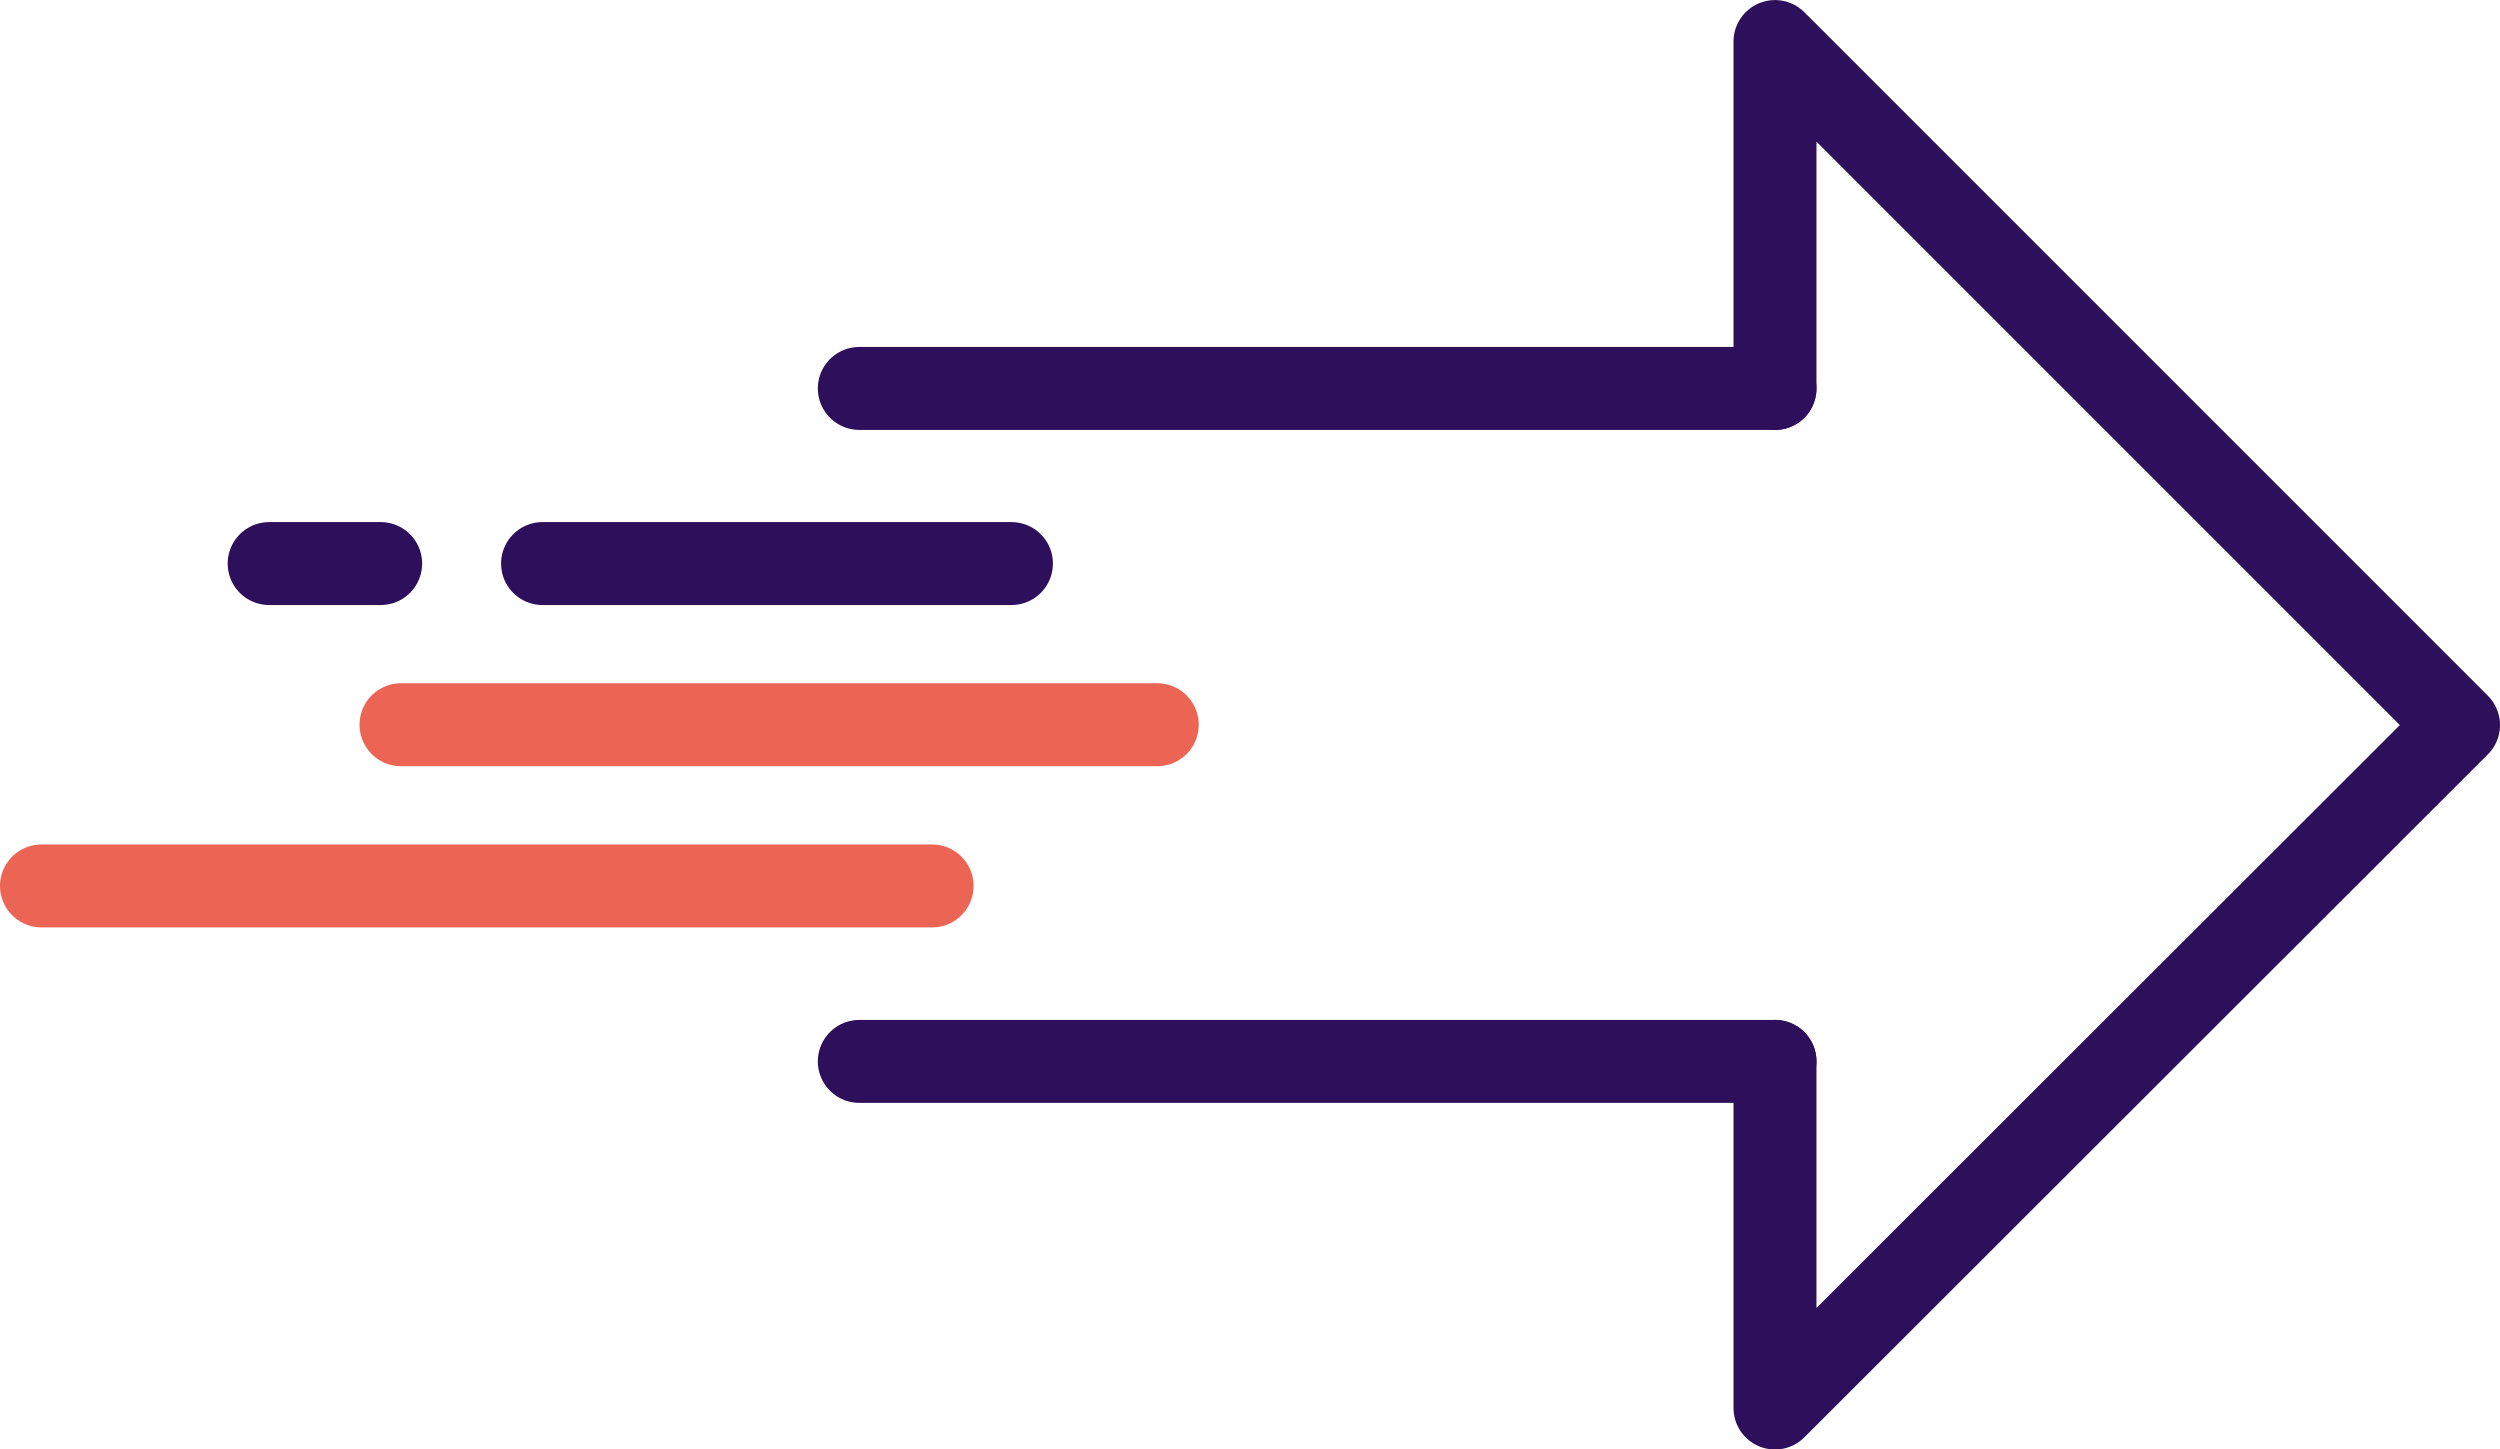
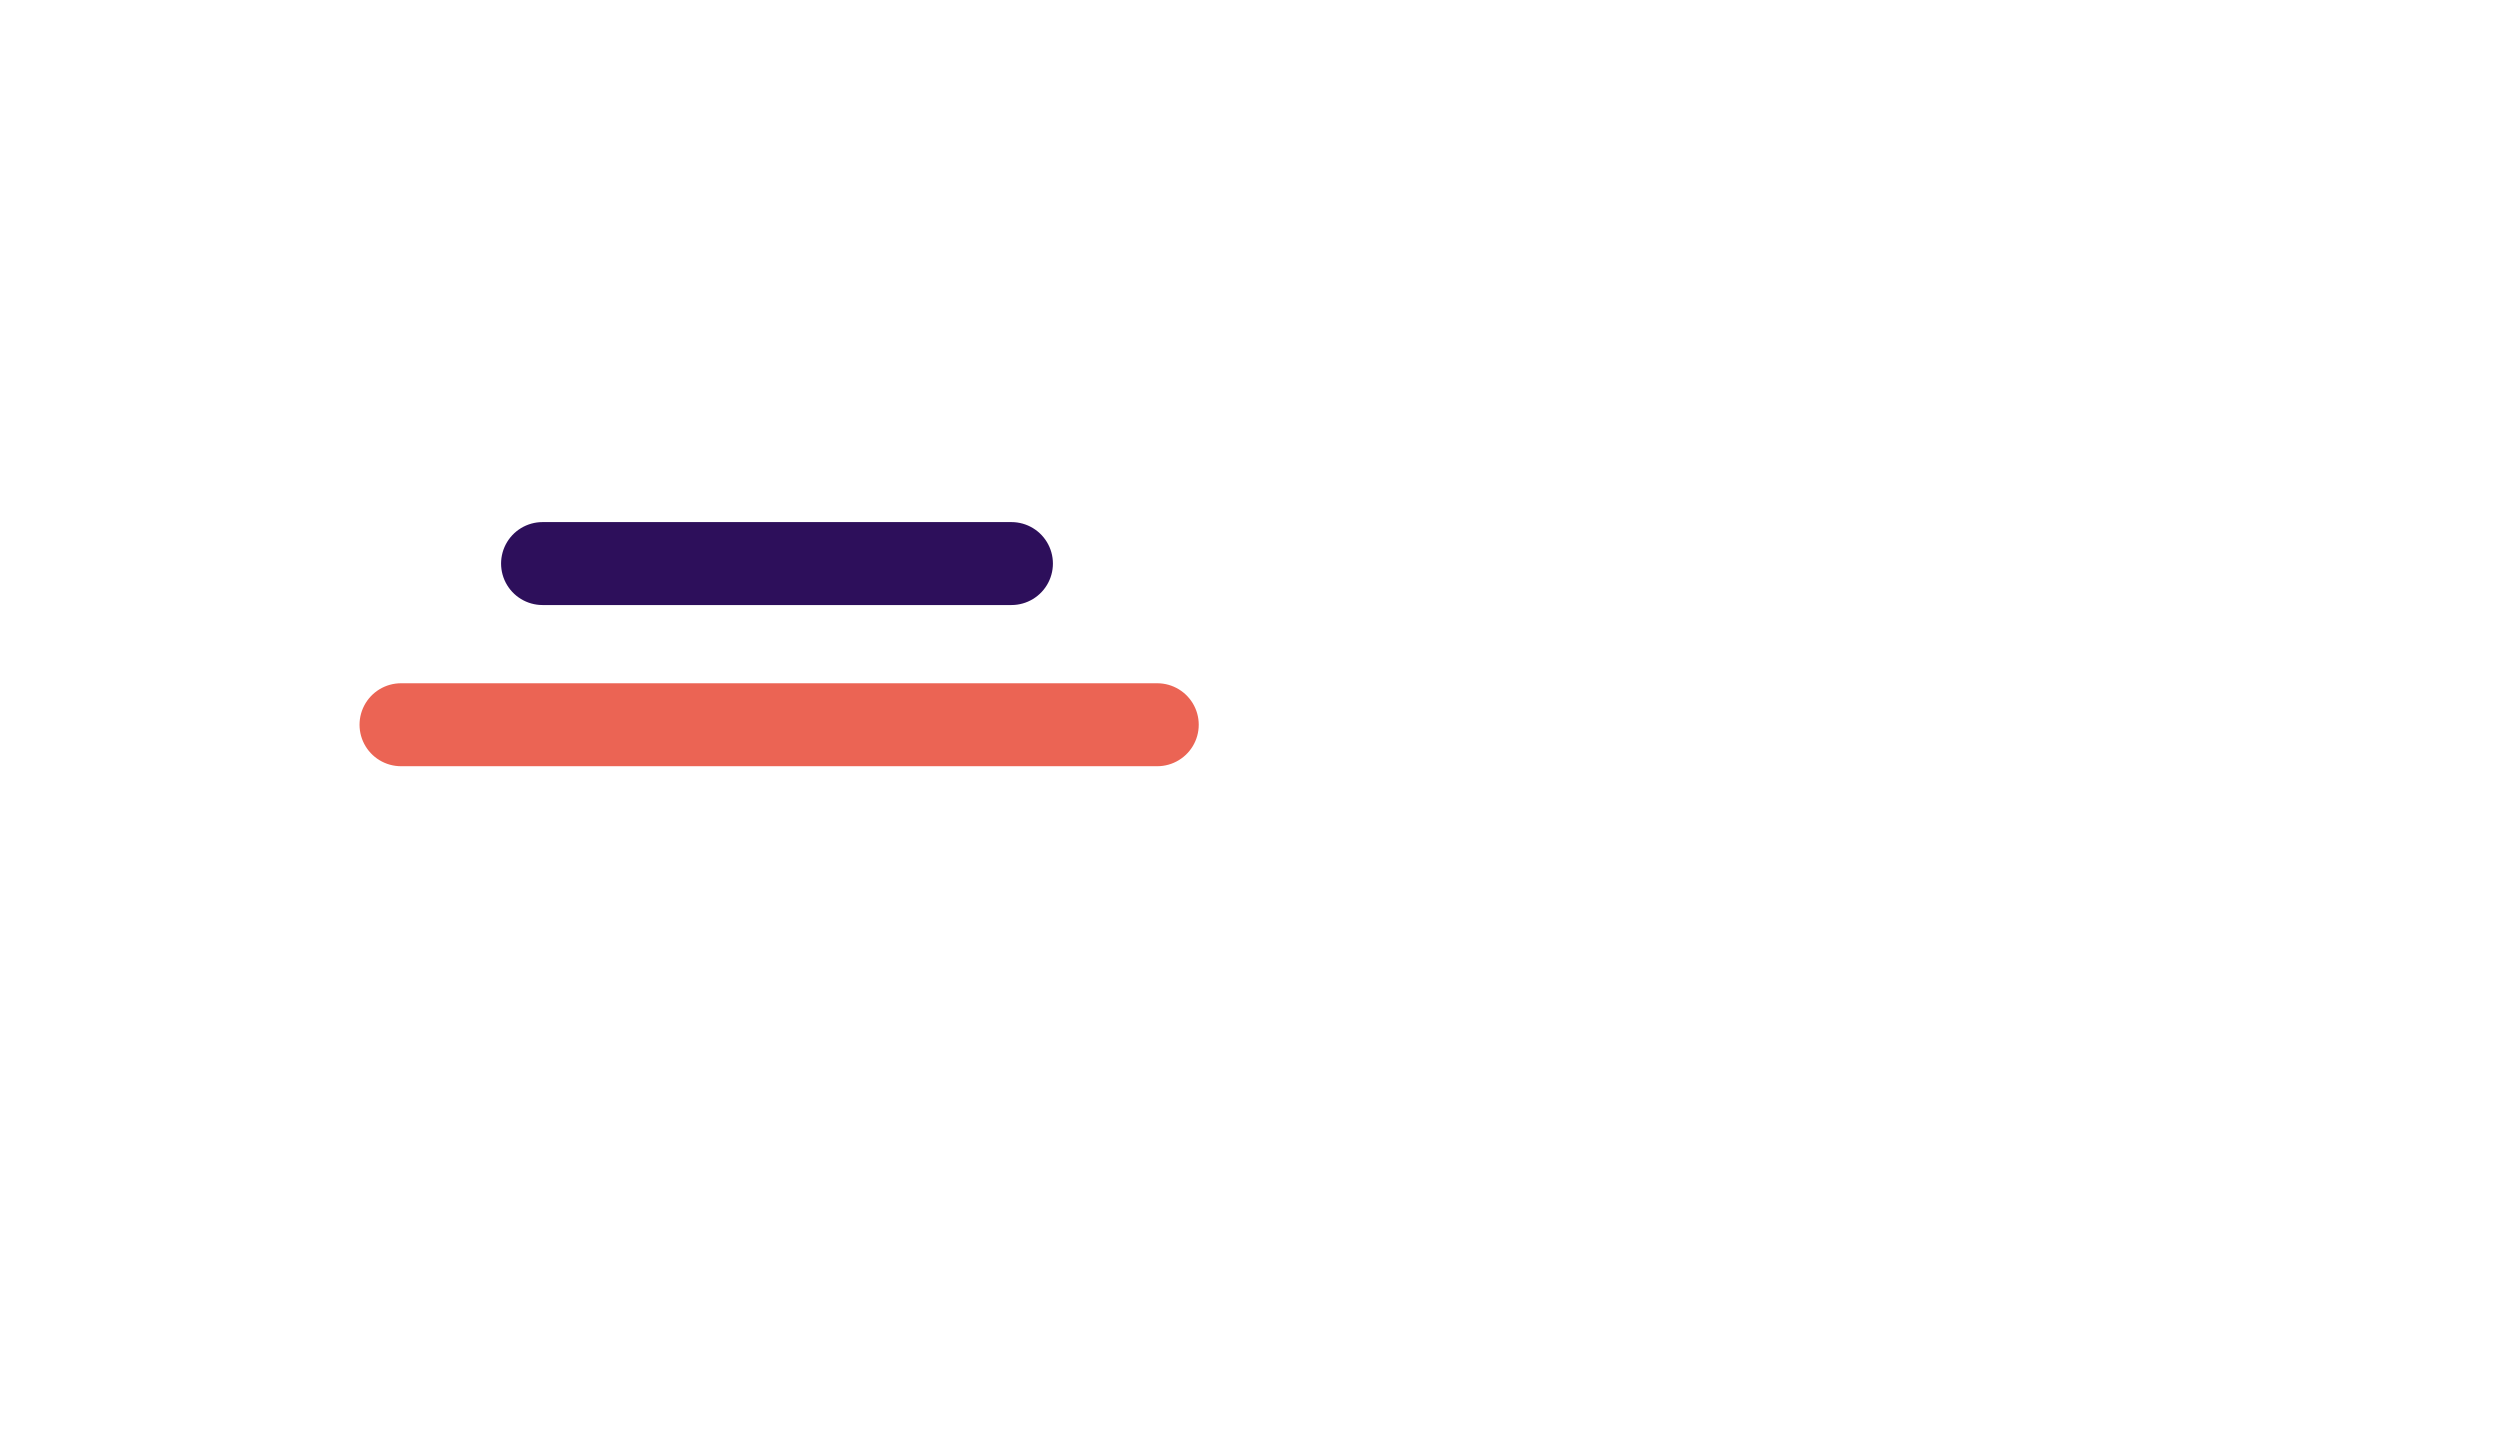
<svg xmlns="http://www.w3.org/2000/svg" width="90.416" height="52.423" viewBox="0 0 90.416 52.423">
  <g id="Gruppe_3162" data-name="Gruppe 3162" transform="translate(1.5 1.5)">
-     <line id="Linie_284" data-name="Linie 284" x2="33.117" transform="translate(29.578 12.548)" fill="none" stroke="#2d0f5b" stroke-linecap="round" stroke-linejoin="round" stroke-width="3" />
-     <line id="Linie_285" data-name="Linie 285" x1="33.117" transform="translate(29.578 36.887)" fill="none" stroke="#2d0f5b" stroke-linecap="round" stroke-linejoin="round" stroke-width="3" />
-     <path id="Pfad_4344" data-name="Pfad 4344" d="M1894.091,127.01v12.536l24.721-24.7-24.721-24.721v12.548" transform="translate(-1831.396 -90.123)" fill="none" stroke="#2d0f5b" stroke-linecap="round" stroke-linejoin="round" stroke-width="3" />
    <line id="Linie_286" data-name="Linie 286" x1="16.958" transform="translate(18.122 18.882)" fill="none" stroke="#2d0f5b" stroke-linecap="round" stroke-linejoin="round" stroke-width="3" />
    <line id="Linie_287" data-name="Linie 287" x1="27.351" transform="translate(13.003 24.711)" fill="none" stroke="#eb6454" stroke-linecap="round" stroke-linejoin="round" stroke-width="3" />
-     <line id="Linie_288" data-name="Linie 288" x1="32.211" transform="translate(0 30.541)" fill="none" stroke="#eb6454" stroke-linecap="round" stroke-linejoin="round" stroke-width="3" />
-     <line id="Linie_289" data-name="Linie 289" x1="4.033" transform="translate(8.234 18.882)" fill="none" stroke="#2d0f5b" stroke-linecap="round" stroke-linejoin="round" stroke-width="3" />
  </g>
</svg>